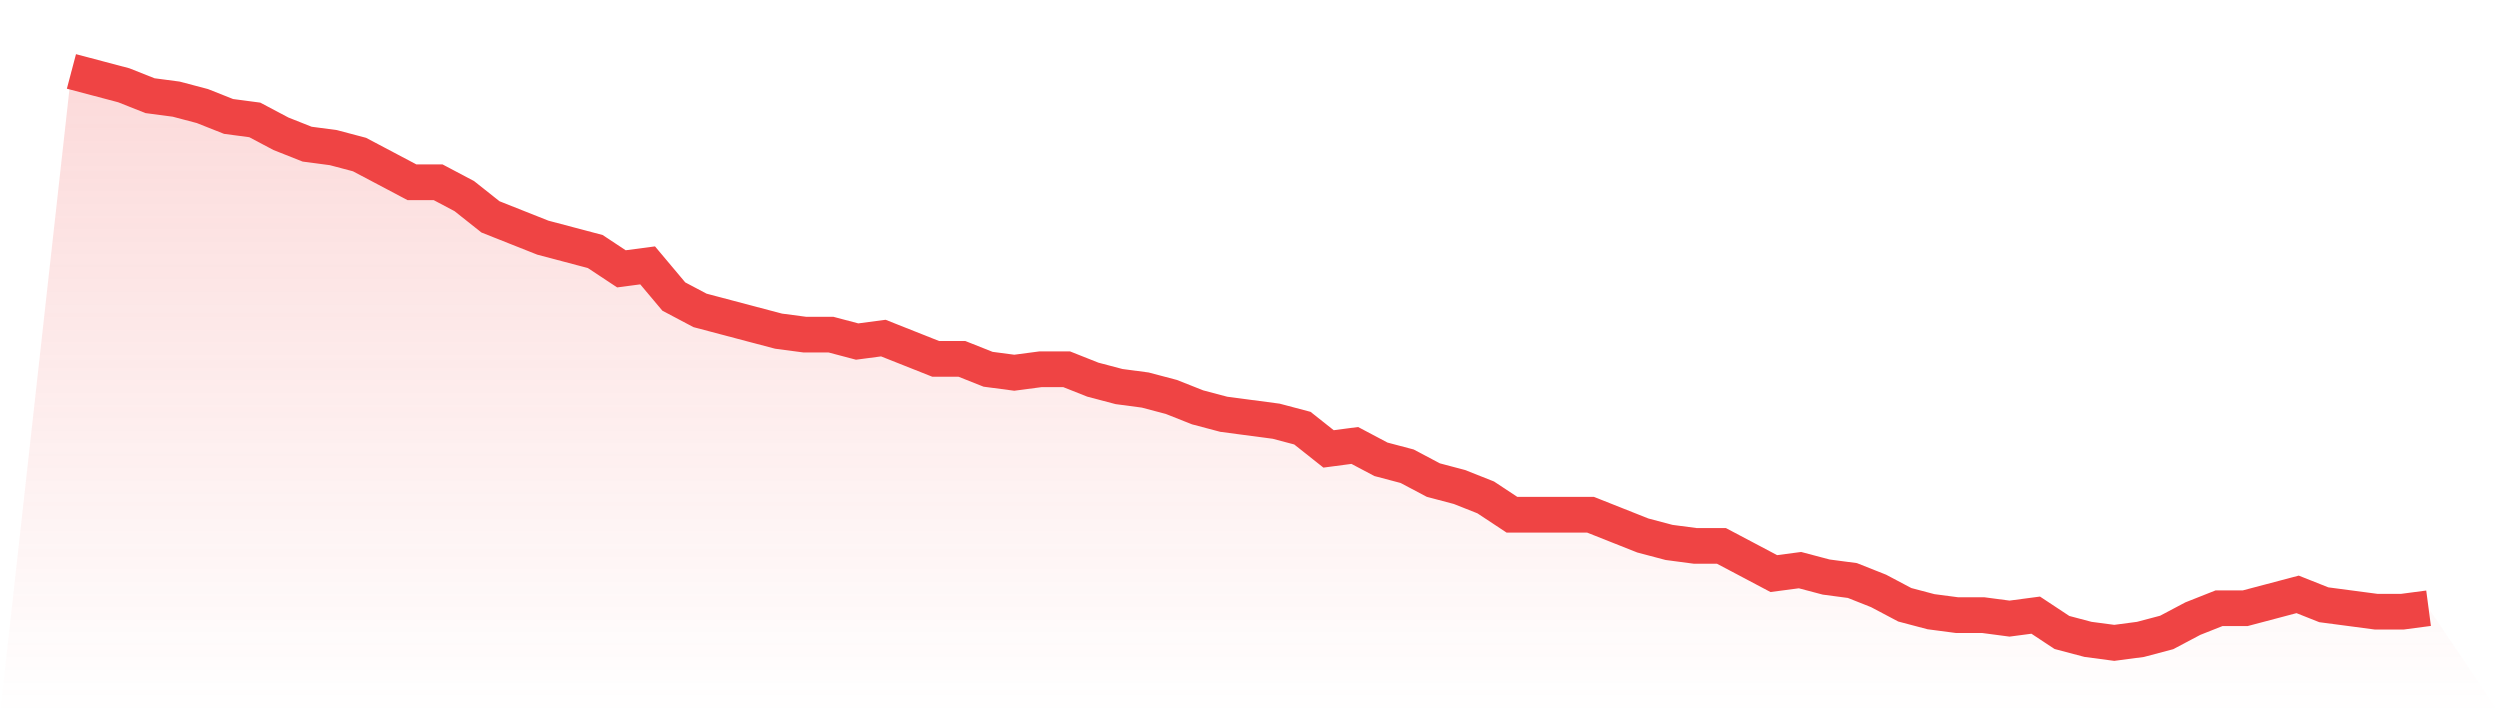
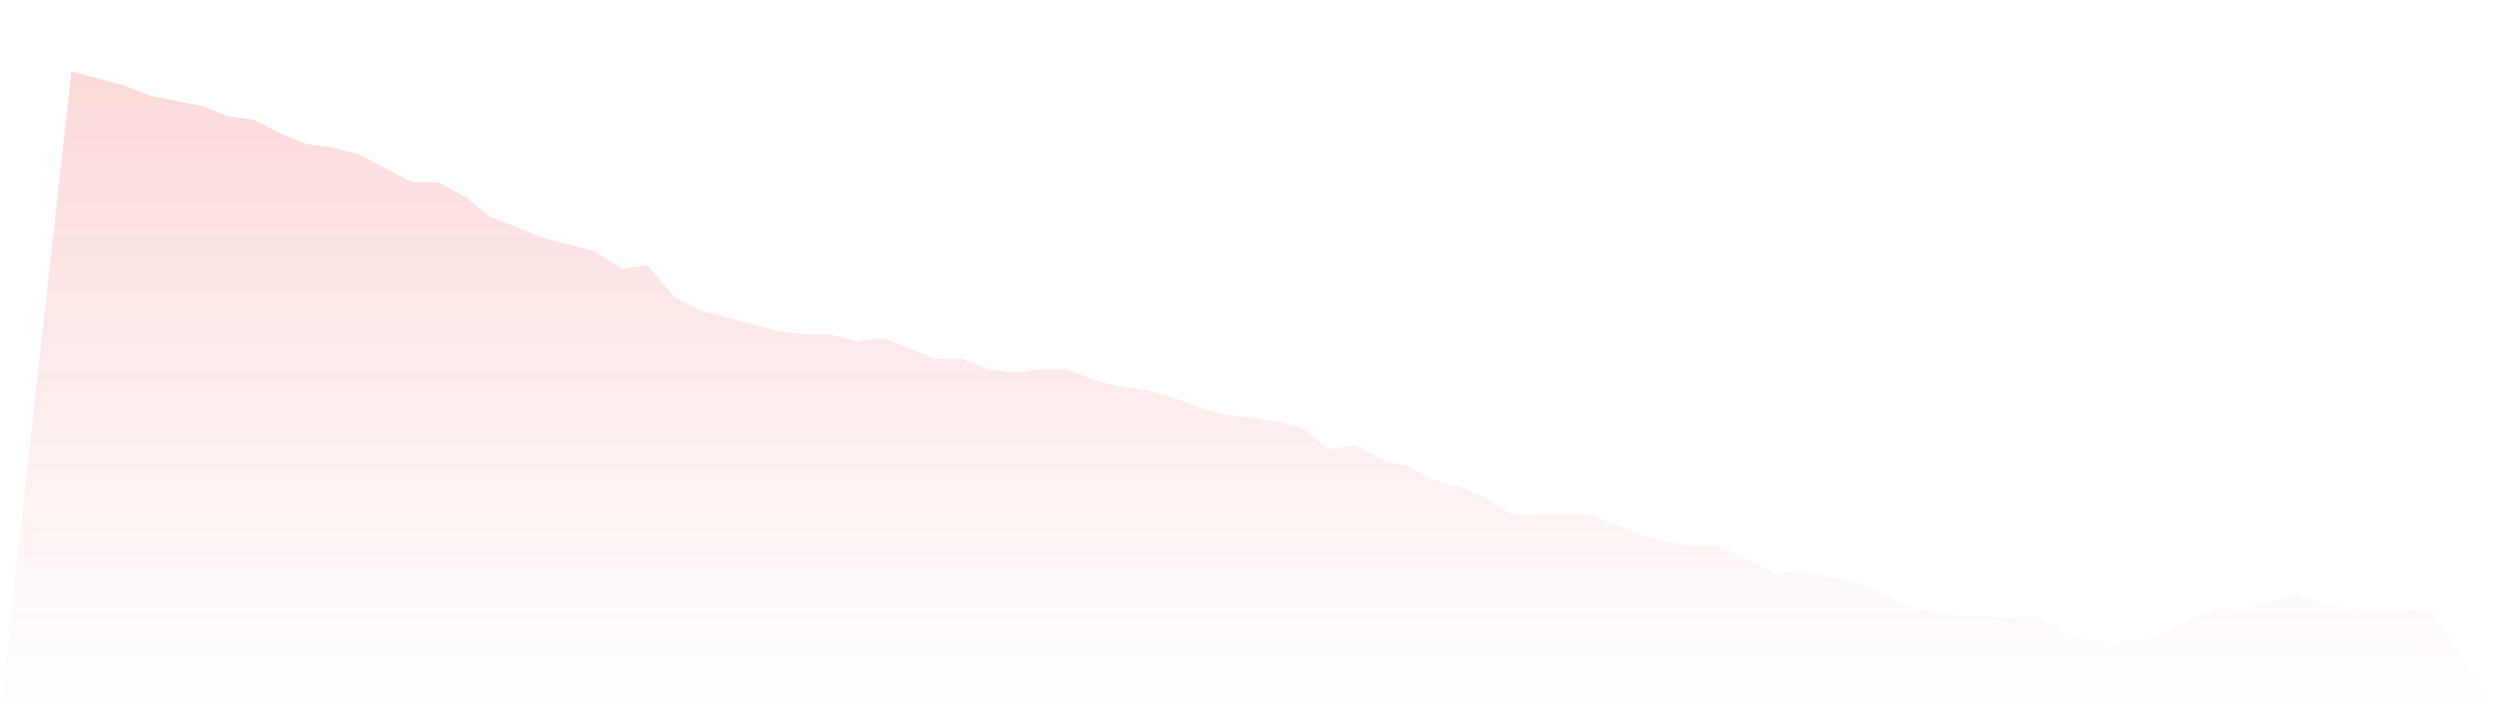
<svg xmlns="http://www.w3.org/2000/svg" viewBox="0 0 140 40">
  <defs>
    <linearGradient id="gradient" x1="0" x2="0" y1="0" y2="1">
      <stop offset="0%" stop-color="#ef4444" stop-opacity="0.2" />
      <stop offset="100%" stop-color="#ef4444" stop-opacity="0" />
    </linearGradient>
  </defs>
-   <path d="M4,4 L4,4 L5.467,4.388 L6.933,4.776 L8.4,5.358 L9.867,5.552 L11.333,5.939 L12.8,6.521 L14.267,6.715 L15.733,7.491 L17.2,8.073 L18.667,8.267 L20.133,8.655 L21.6,9.43 L23.067,10.206 L24.533,10.206 L26,10.982 L27.467,12.145 L28.933,12.727 L30.4,13.309 L31.867,13.697 L33.333,14.085 L34.8,15.055 L36.267,14.861 L37.733,16.606 L39.2,17.382 L40.667,17.77 L42.133,18.158 L43.6,18.545 L45.067,18.739 L46.533,18.739 L48,19.127 L49.467,18.933 L50.933,19.515 L52.4,20.097 L53.867,20.097 L55.333,20.679 L56.8,20.873 L58.267,20.679 L59.733,20.679 L61.2,21.261 L62.667,21.648 L64.133,21.842 L65.6,22.23 L67.067,22.812 L68.533,23.2 L70,23.394 L71.467,23.588 L72.933,23.976 L74.4,25.139 L75.867,24.945 L77.333,25.721 L78.8,26.109 L80.267,26.885 L81.733,27.273 L83.2,27.855 L84.667,28.824 L86.133,28.824 L87.6,28.824 L89.067,28.824 L90.533,29.406 L92,29.988 L93.467,30.376 L94.933,30.57 L96.4,30.57 L97.867,31.345 L99.333,32.121 L100.8,31.927 L102.267,32.315 L103.733,32.509 L105.2,33.091 L106.667,33.867 L108.133,34.255 L109.6,34.448 L111.067,34.448 L112.533,34.642 L114,34.448 L115.467,35.418 L116.933,35.806 L118.4,36 L119.867,35.806 L121.333,35.418 L122.8,34.642 L124.267,34.061 L125.733,34.061 L127.2,33.673 L128.667,33.285 L130.133,33.867 L131.6,34.061 L133.067,34.255 L134.533,34.255 L136,34.061 L140,40 L0,40 z" fill="url(#gradient)" />
-   <path d="M4,4 L4,4 L5.467,4.388 L6.933,4.776 L8.4,5.358 L9.867,5.552 L11.333,5.939 L12.8,6.521 L14.267,6.715 L15.733,7.491 L17.2,8.073 L18.667,8.267 L20.133,8.655 L21.6,9.43 L23.067,10.206 L24.533,10.206 L26,10.982 L27.467,12.145 L28.933,12.727 L30.4,13.309 L31.867,13.697 L33.333,14.085 L34.8,15.055 L36.267,14.861 L37.733,16.606 L39.2,17.382 L40.667,17.77 L42.133,18.158 L43.6,18.545 L45.067,18.739 L46.533,18.739 L48,19.127 L49.467,18.933 L50.933,19.515 L52.4,20.097 L53.867,20.097 L55.333,20.679 L56.8,20.873 L58.267,20.679 L59.733,20.679 L61.2,21.261 L62.667,21.648 L64.133,21.842 L65.6,22.23 L67.067,22.812 L68.533,23.2 L70,23.394 L71.467,23.588 L72.933,23.976 L74.4,25.139 L75.867,24.945 L77.333,25.721 L78.8,26.109 L80.267,26.885 L81.733,27.273 L83.2,27.855 L84.667,28.824 L86.133,28.824 L87.6,28.824 L89.067,28.824 L90.533,29.406 L92,29.988 L93.467,30.376 L94.933,30.57 L96.4,30.57 L97.867,31.345 L99.333,32.121 L100.8,31.927 L102.267,32.315 L103.733,32.509 L105.2,33.091 L106.667,33.867 L108.133,34.255 L109.6,34.448 L111.067,34.448 L112.533,34.642 L114,34.448 L115.467,35.418 L116.933,35.806 L118.4,36 L119.867,35.806 L121.333,35.418 L122.8,34.642 L124.267,34.061 L125.733,34.061 L127.2,33.673 L128.667,33.285 L130.133,33.867 L131.6,34.061 L133.067,34.255 L134.533,34.255 L136,34.061" fill="none" stroke="#ef4444" stroke-width="2" />
+   <path d="M4,4 L4,4 L5.467,4.388 L6.933,4.776 L8.4,5.358 L11.333,5.939 L12.8,6.521 L14.267,6.715 L15.733,7.491 L17.2,8.073 L18.667,8.267 L20.133,8.655 L21.6,9.43 L23.067,10.206 L24.533,10.206 L26,10.982 L27.467,12.145 L28.933,12.727 L30.4,13.309 L31.867,13.697 L33.333,14.085 L34.8,15.055 L36.267,14.861 L37.733,16.606 L39.2,17.382 L40.667,17.77 L42.133,18.158 L43.6,18.545 L45.067,18.739 L46.533,18.739 L48,19.127 L49.467,18.933 L50.933,19.515 L52.4,20.097 L53.867,20.097 L55.333,20.679 L56.8,20.873 L58.267,20.679 L59.733,20.679 L61.2,21.261 L62.667,21.648 L64.133,21.842 L65.6,22.23 L67.067,22.812 L68.533,23.2 L70,23.394 L71.467,23.588 L72.933,23.976 L74.4,25.139 L75.867,24.945 L77.333,25.721 L78.8,26.109 L80.267,26.885 L81.733,27.273 L83.2,27.855 L84.667,28.824 L86.133,28.824 L87.6,28.824 L89.067,28.824 L90.533,29.406 L92,29.988 L93.467,30.376 L94.933,30.57 L96.4,30.57 L97.867,31.345 L99.333,32.121 L100.8,31.927 L102.267,32.315 L103.733,32.509 L105.2,33.091 L106.667,33.867 L108.133,34.255 L109.6,34.448 L111.067,34.448 L112.533,34.642 L114,34.448 L115.467,35.418 L116.933,35.806 L118.4,36 L119.867,35.806 L121.333,35.418 L122.8,34.642 L124.267,34.061 L125.733,34.061 L127.2,33.673 L128.667,33.285 L130.133,33.867 L131.6,34.061 L133.067,34.255 L134.533,34.255 L136,34.061 L140,40 L0,40 z" fill="url(#gradient)" />
</svg>